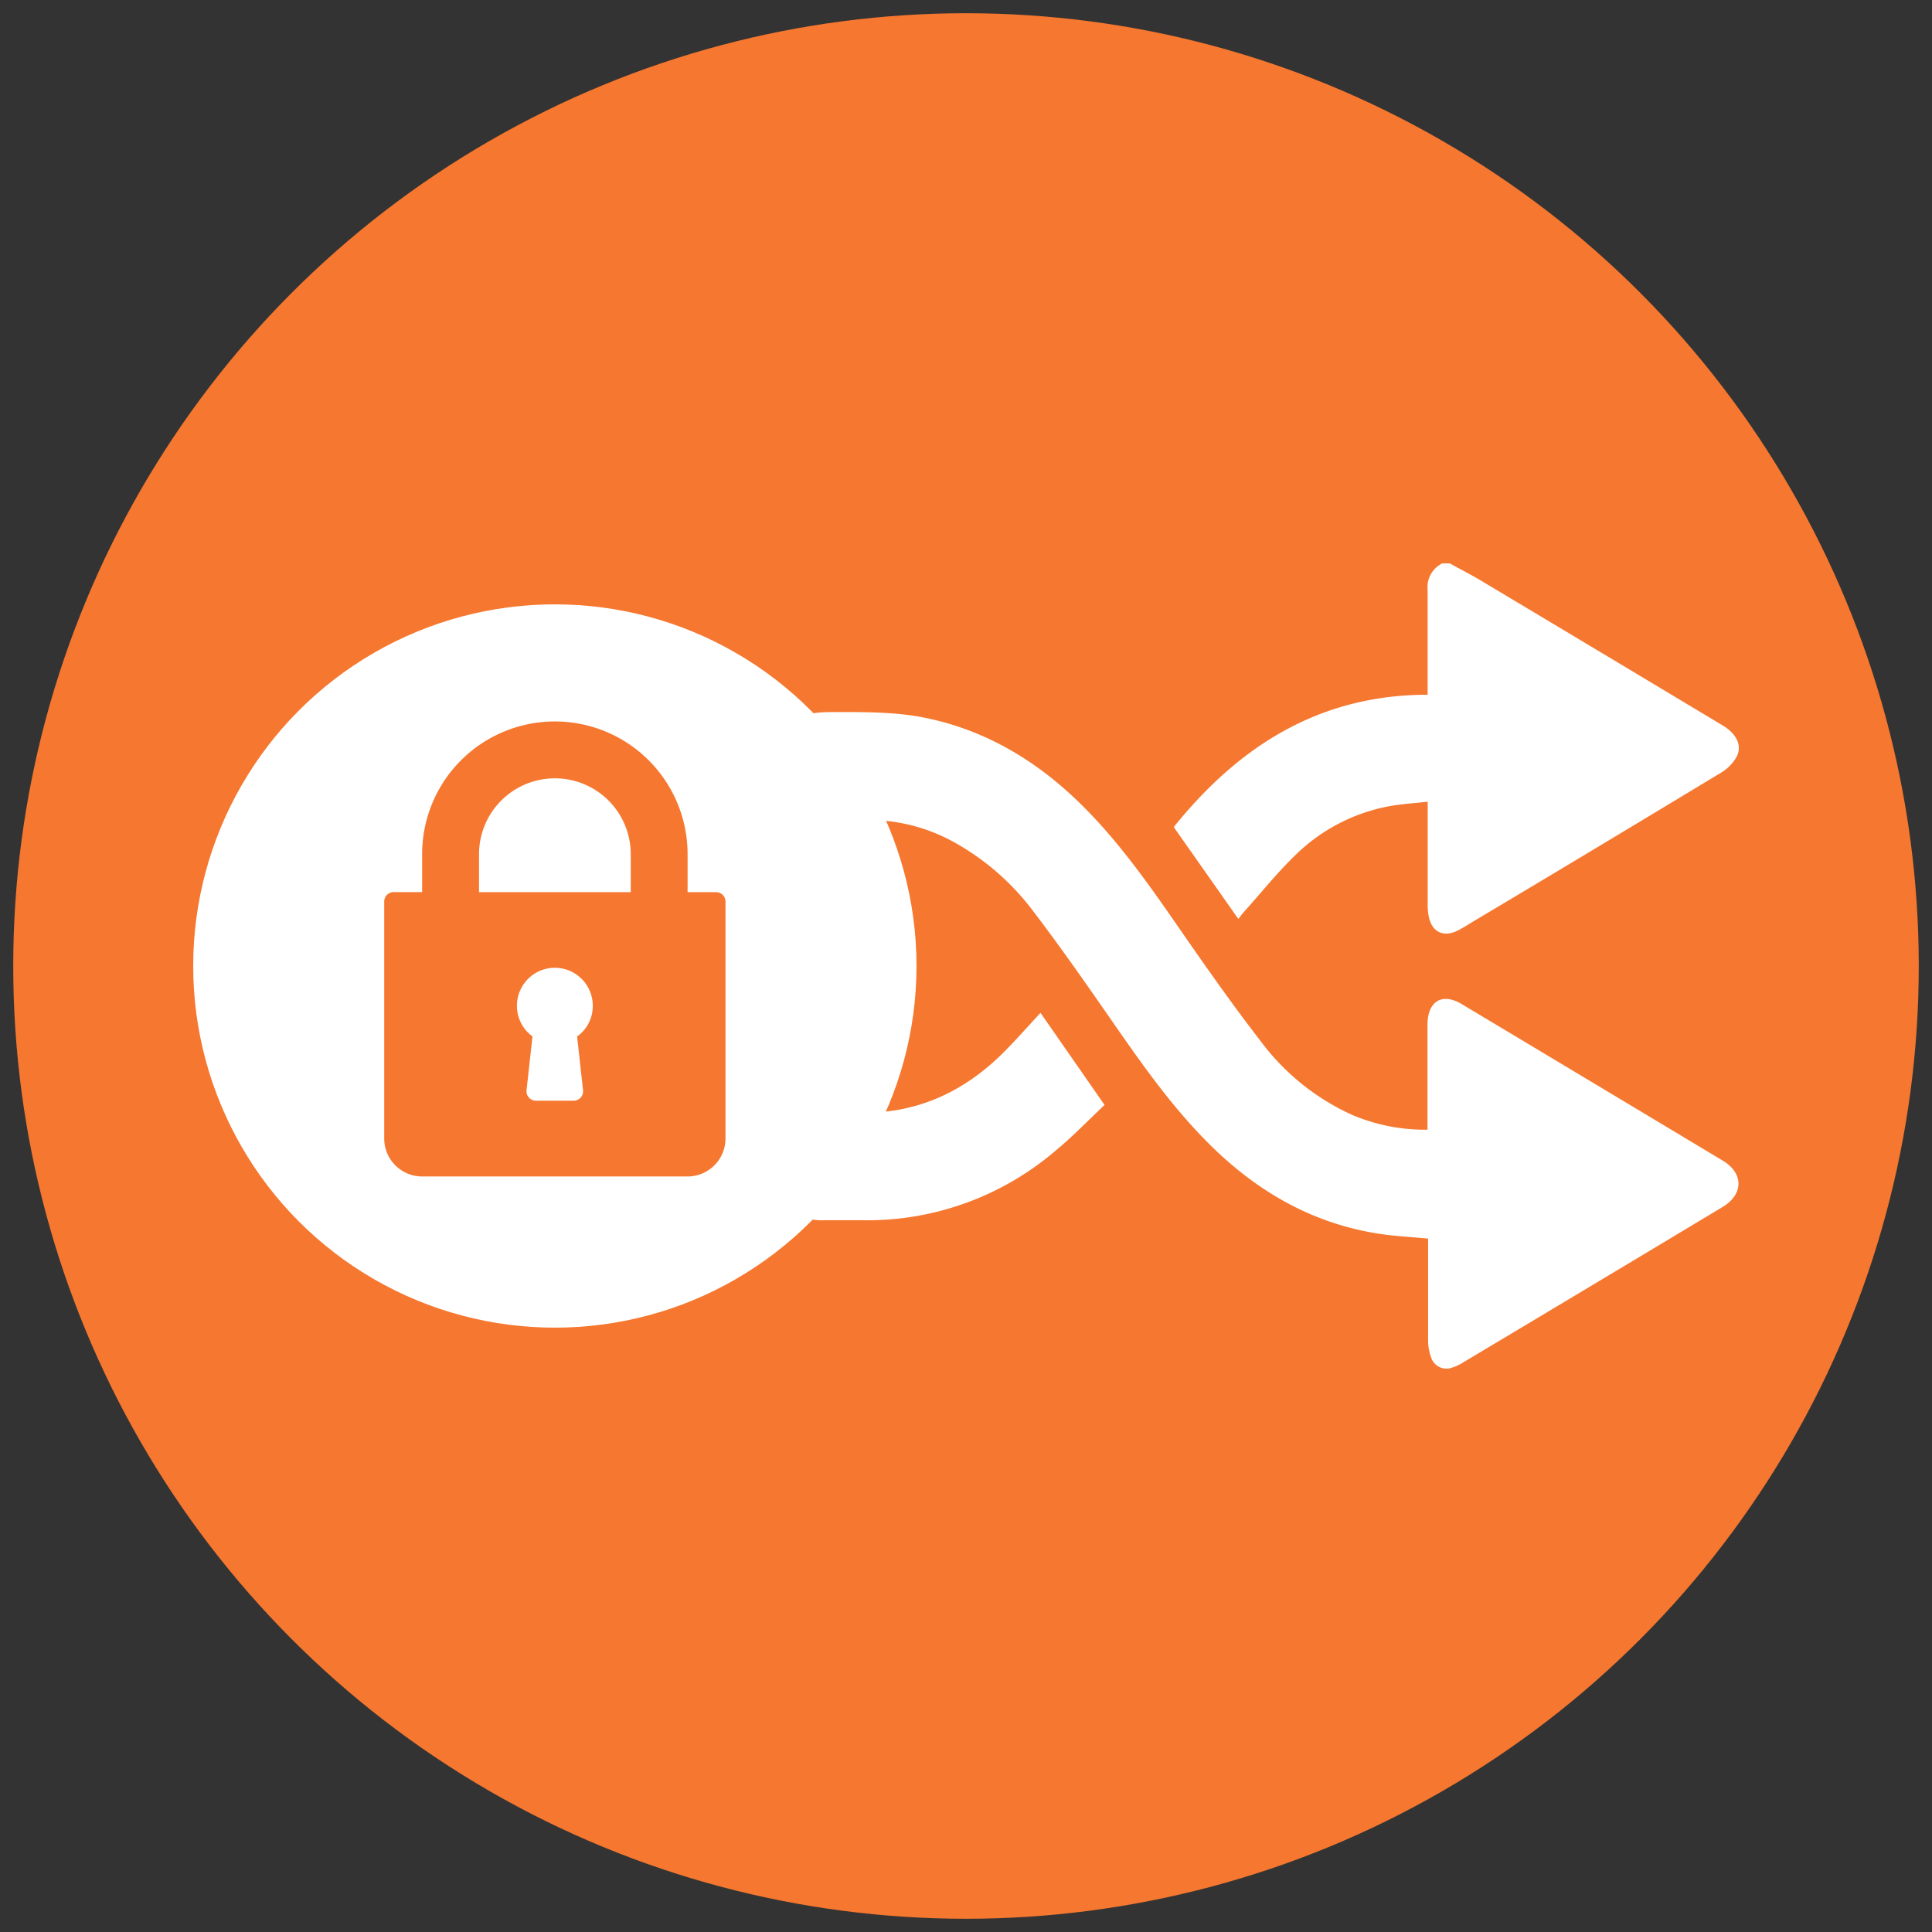
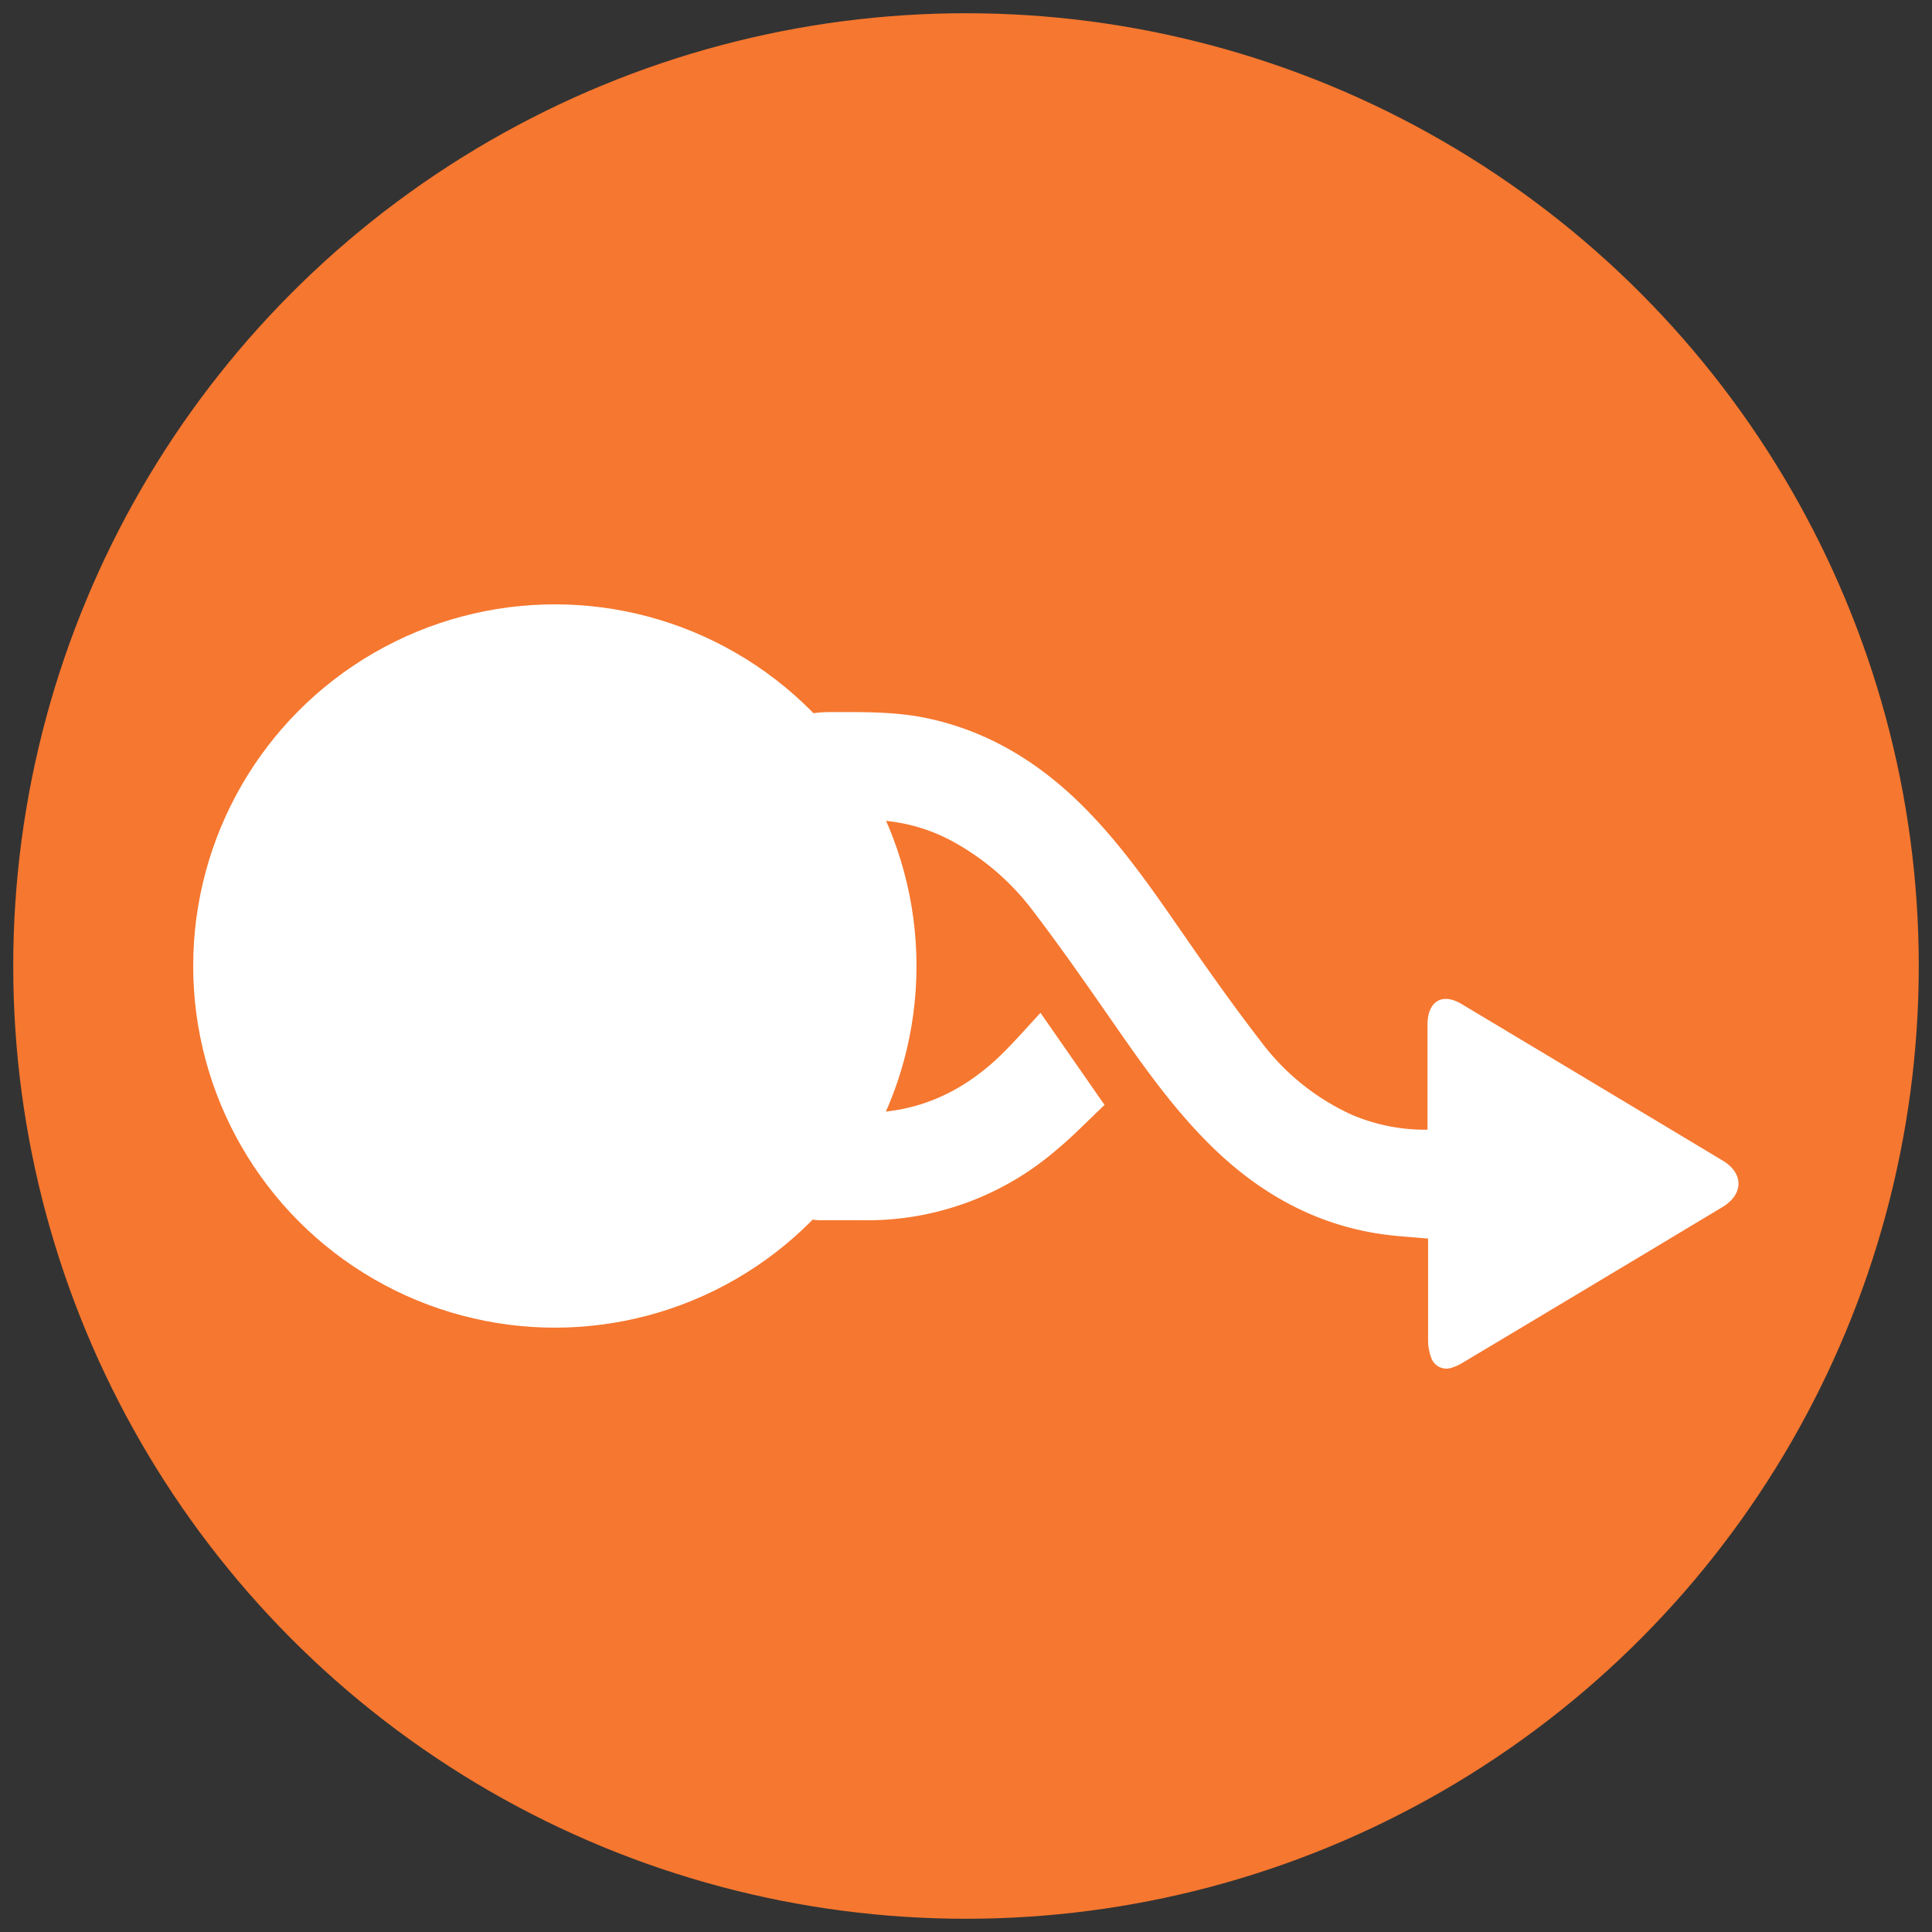
<svg xmlns="http://www.w3.org/2000/svg" id="Layer_1" data-name="Layer 1" viewBox="0 0 292 292">
  <rect x="0" y="0" width="292" height="292" fill="#333333" stroke="none" />
  <defs>
    <style>.cls-1{fill:#f6772f;}.cls-2{fill:#fff;}</style>
  </defs>
  <title>img 2020- circle icons</title>
  <circle class="cls-1" cx="146" cy="146" r="144" />
  <path class="cls-2" d="M116,114.8a0.26,0.26,0,0,0,.08-0.08c1.55-5.33,3.92-7.08,9.5-7.1,5,0,10-.08,14.87,1,9.1,2,16.67,6.7,23.21,13.21,5.53,5.51,10,11.88,14.42,18.26,4,5.79,8.07,11.59,12.38,17.17a35.53,35.53,0,0,0,13.8,11.2,28.14,28.14,0,0,0,11.49,2.28v-1.28q0-6.91,0-13.83c0-.33,0-0.67,0-1,0.12-3.38,2.28-4.6,5.16-2.88q19.74,11.82,39.46,23.66c3.17,1.9,3.18,5.06,0,7Q240.7,194.23,221,206a6.66,6.66,0,0,1-1.51.69,2.44,2.44,0,0,1-3.18-1.48,7.63,7.63,0,0,1-.47-2.6c0-4.76,0-9.52,0-14.27V187.2c-2.43-.23-4.77-0.35-7.07-0.68-9.63-1.4-17.76-5.82-24.79-12.43-6-5.67-10.77-12.37-15.46-19.12-4-5.76-8-11.53-12.26-17.12A38,38,0,0,0,144,127.18a26.67,26.67,0,0,0-12.27-3.24c-2.3,0-4.61,0-6.91,0-4.65,0-7.61-2.39-8.65-6.91a2.6,2.6,0,0,0-.17-0.41Q116,115.7,116,114.8Z" />
-   <path class="cls-2" d="M219.1,85.14c1.59,0.88,3.2,1.7,4.76,2.63q18.26,10.92,36.5,21.87c2.11,1.27,3,3.07,2.09,4.77a6.44,6.44,0,0,1-2.27,2.33Q241.58,128,222.93,139.11c-0.89.53-1.76,1.11-2.69,1.57-2.07,1-3.78.2-4.28-2.06a8.86,8.86,0,0,1-.18-1.88c0-5.09,0-10.18,0-15.57-2,.23-4,0.34-5.86.69a27.39,27.39,0,0,0-14.44,7.68c-2.67,2.61-5,5.55-7.53,8.35-0.27.3-.5,0.64-0.79,1L177.4,125c9.8-12.19,22-20,38.37-20,0-.47,0-0.86,0-1.25q0-7.3,0-14.6a4,4,0,0,1,2.21-4h1.12Z" />
  <path class="cls-2" d="M116,175.48a6.1,6.1,0,0,0,.2-0.63,8.13,8.13,0,0,1,8-6.69c1.75,0,3.49-.06,5.24,0,8.82,0.32,16.15-3,22.29-9.15,1.88-1.89,3.64-3.9,5.53-5.93L166.94,167c-2.48,2.34-4.87,4.84-7.51,7a43.73,43.73,0,0,1-29.36,10.42c-1.82,0-3.64,0-5.46,0a8,8,0,0,1-8.38-6.79,1.87,1.87,0,0,0-.18-0.39Q116,176.37,116,175.48Z" />
  <circle class="cls-2" cx="83.86" cy="146" r="54.66" />
-   <path class="cls-1" d="M108.22,134.84h-4.3V129.1a20.06,20.06,0,1,0-40.12,0v5.73h-4.3a1.43,1.43,0,0,0-1.43,1.43v35.82a5.74,5.74,0,0,0,5.73,5.73h40.12a5.74,5.74,0,0,0,5.73-5.73V136.27A1.43,1.43,0,0,0,108.22,134.84Zm-21,21.8,0.9,8.13a1.43,1.43,0,0,1-1.42,1.59H81a1.43,1.43,0,0,1-1.42-1.59l0.9-8.13A5.67,5.67,0,0,1,78.13,152a5.73,5.73,0,0,1,11.46,0A5.67,5.67,0,0,1,87.25,156.64Zm8.08-21.8H72.4V129.1a11.46,11.46,0,0,1,22.93,0v5.73Z" />
</svg>